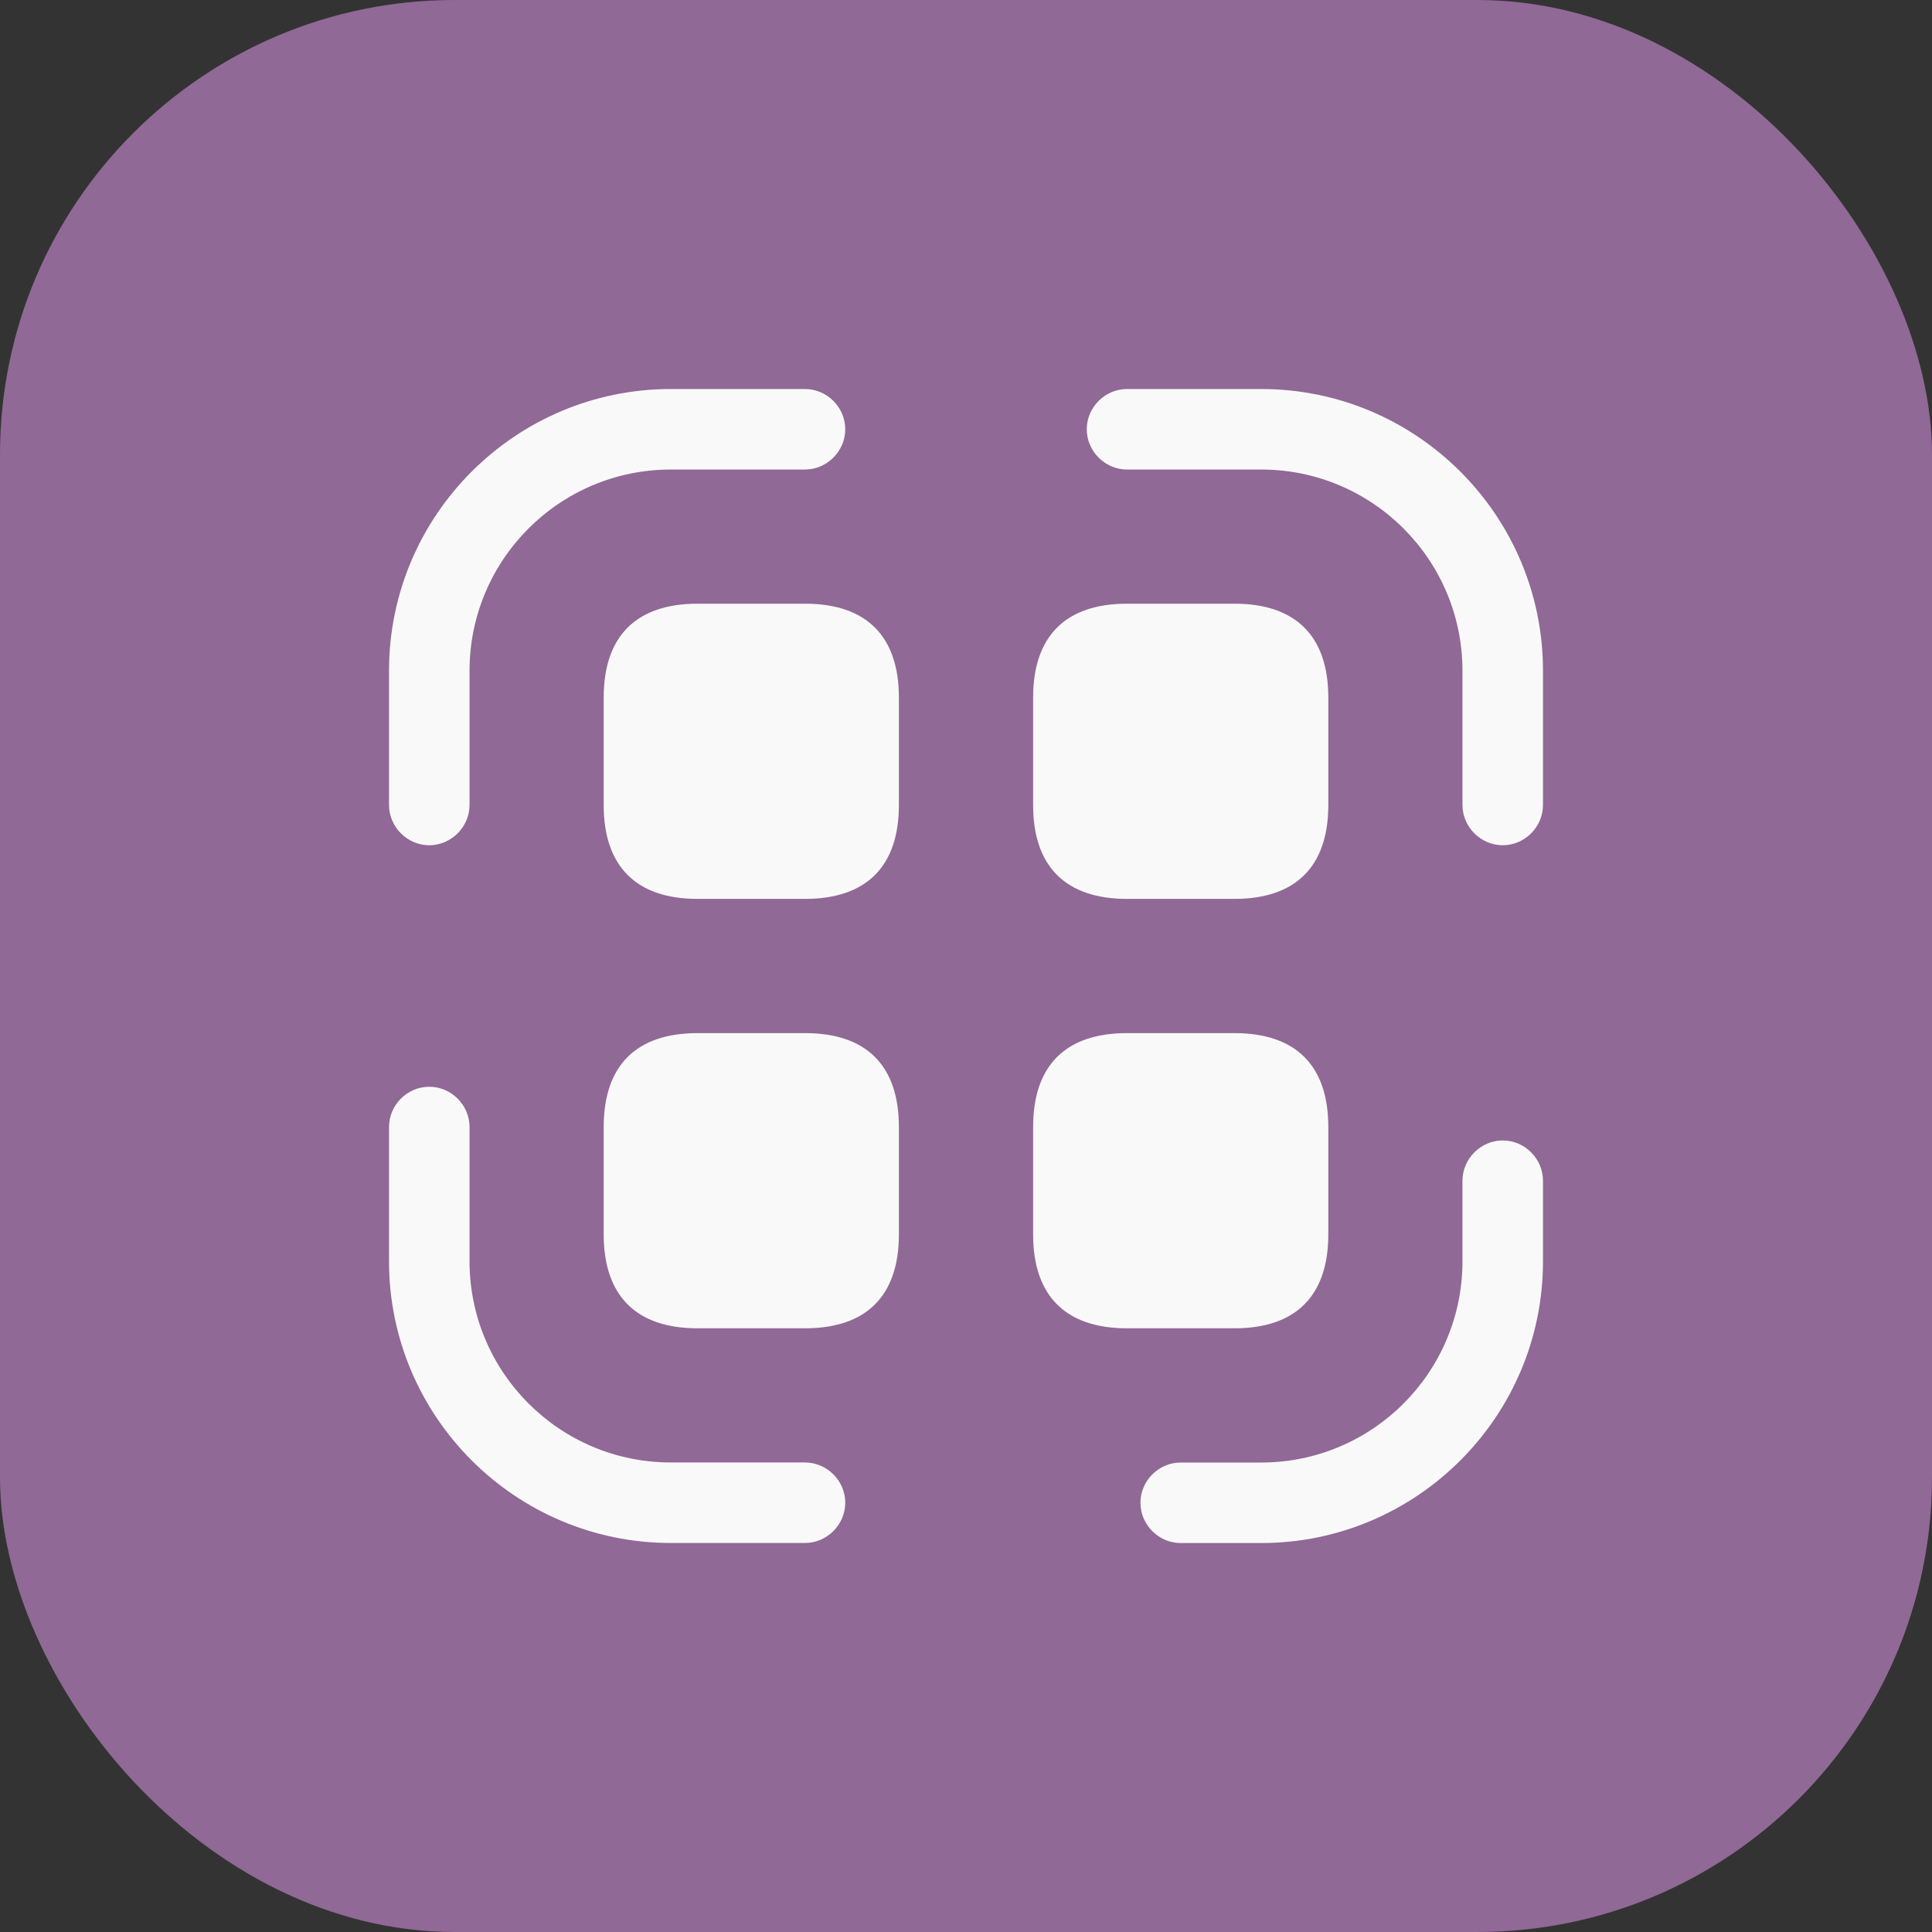
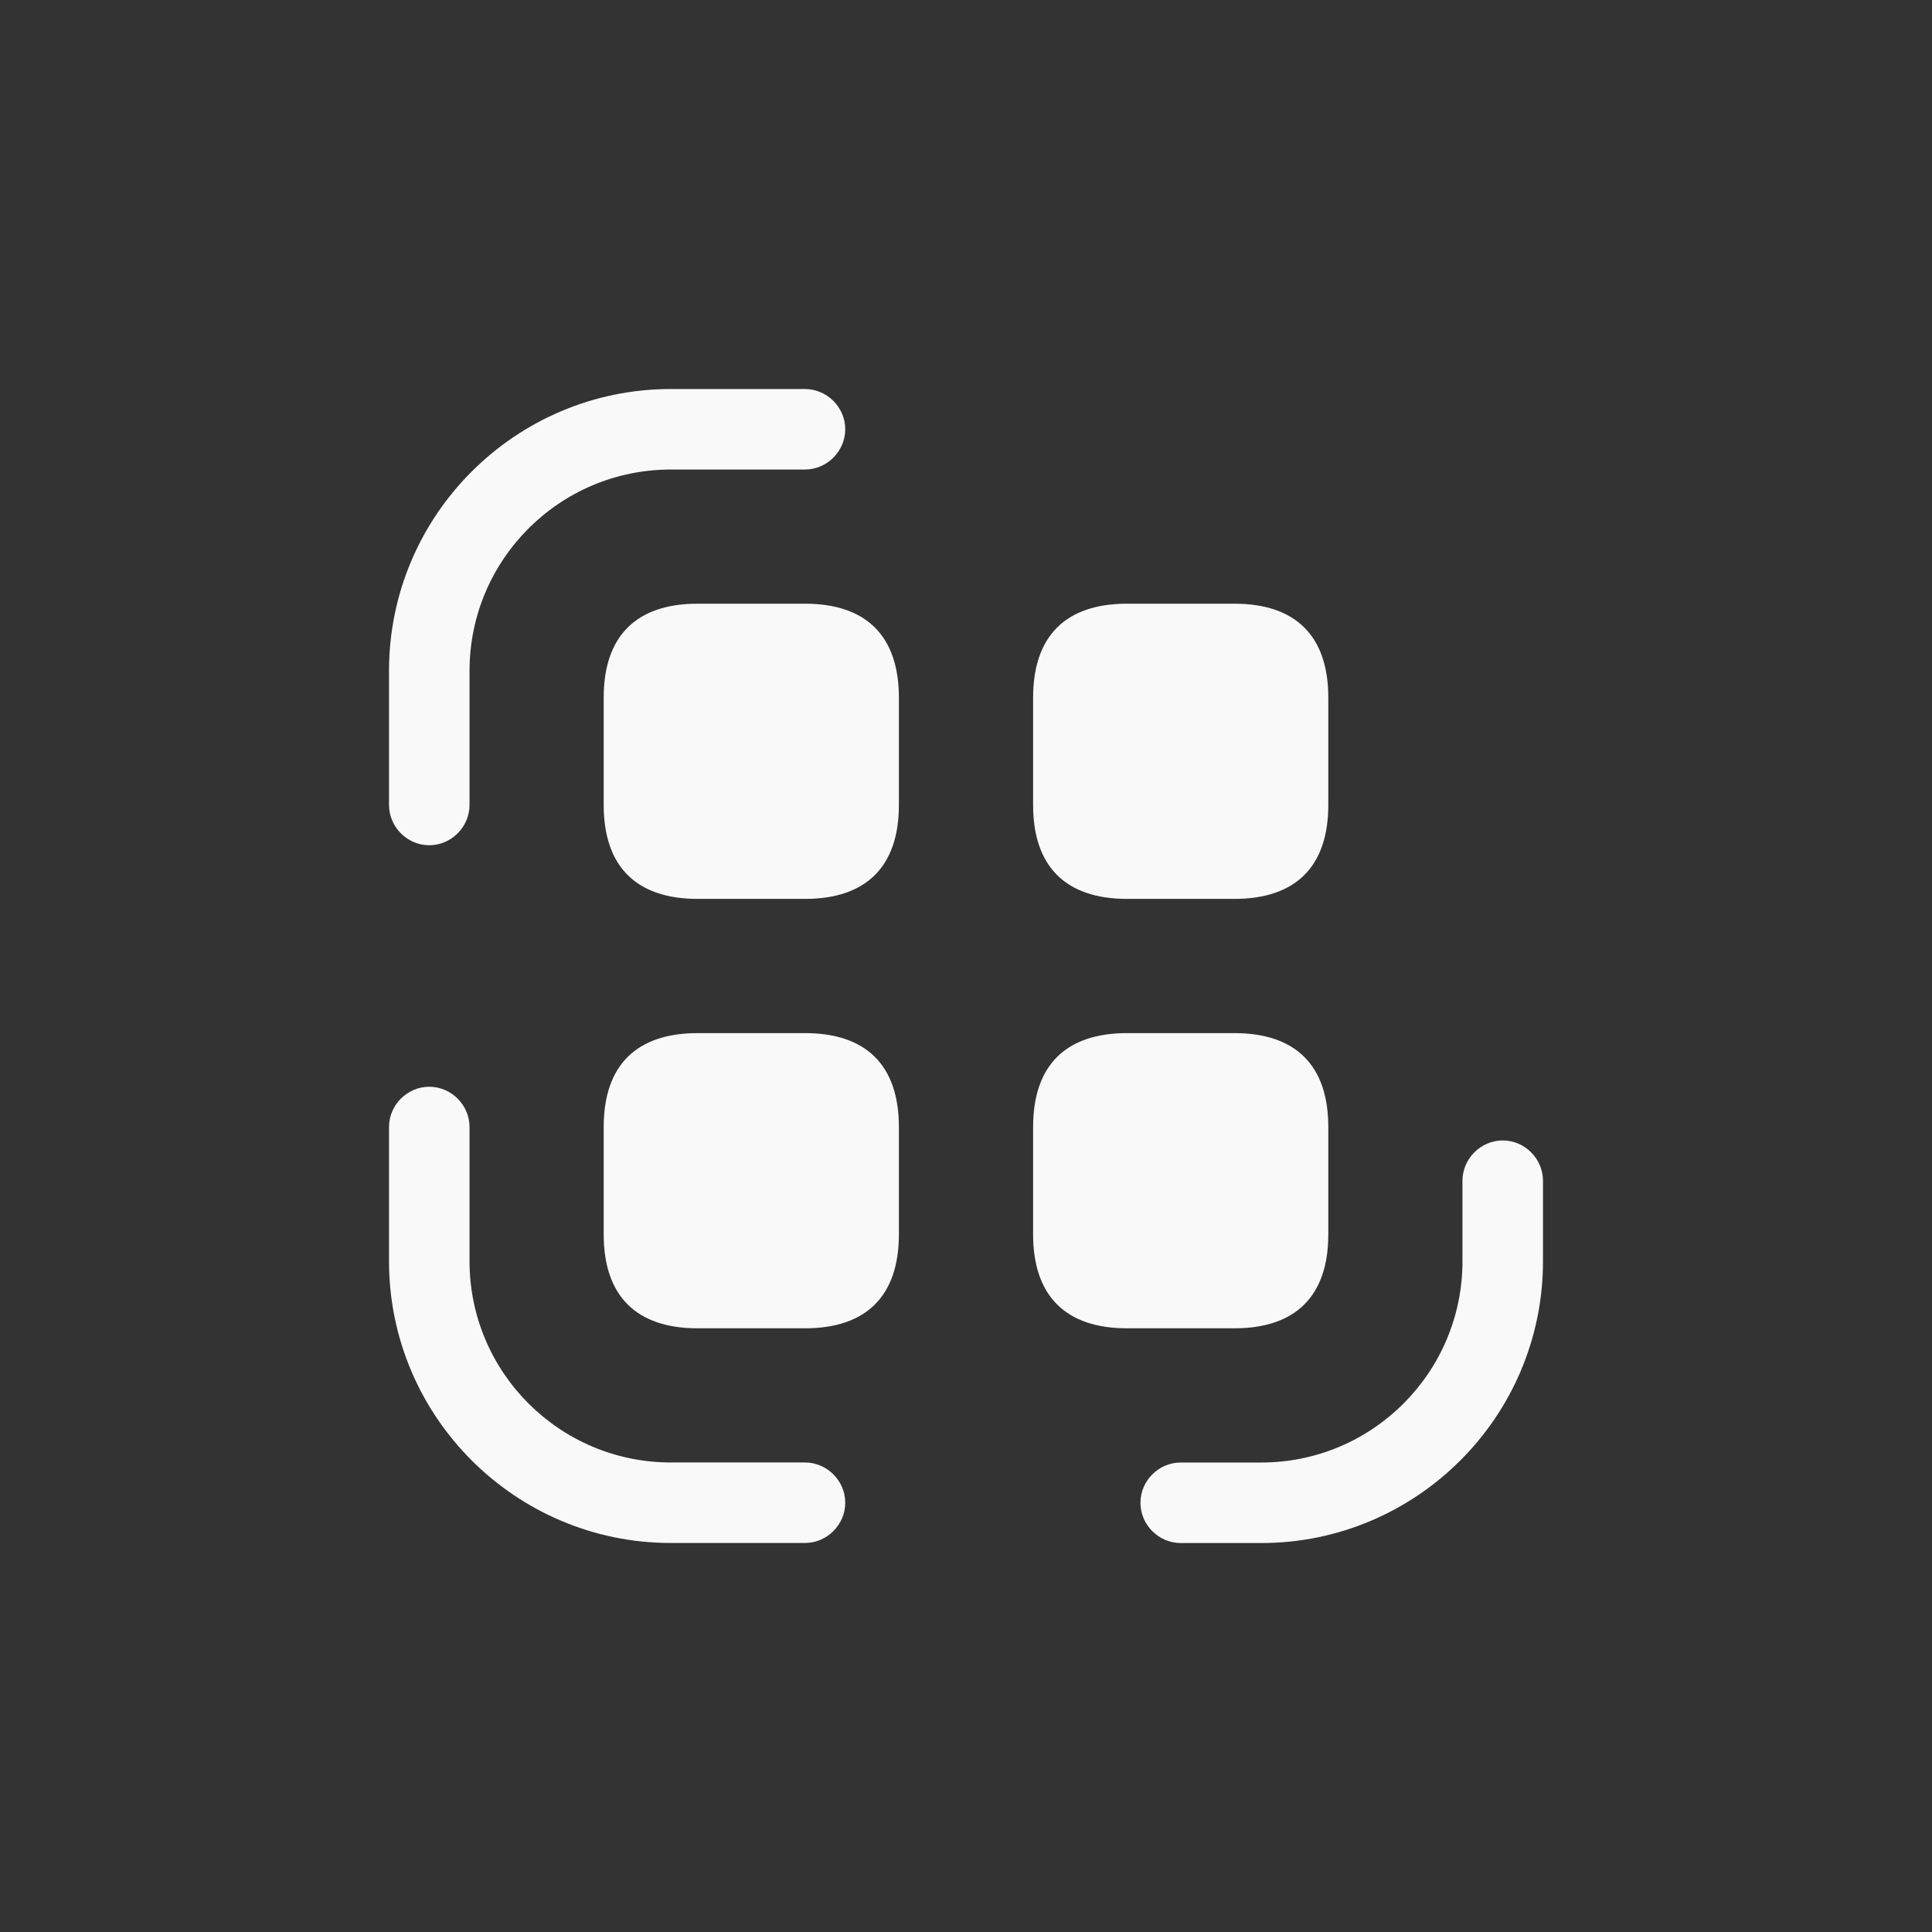
<svg xmlns="http://www.w3.org/2000/svg" width="34" height="34" viewBox="0 0 34 34" fill="none">
  <rect x="0" y="0" width="34" height="34" fill="#333333" stroke="none" />
-   <rect width="34" height="34" rx="8" fill="#906996" />
  <path d="M7.554 14.875C7.167 14.875 6.846 14.553 6.846 14.166V11.805C6.846 9.065 9.075 6.846 11.805 6.846H14.166C14.553 6.846 14.875 7.167 14.875 7.554C14.875 7.941 14.553 8.263 14.166 8.263H11.805C9.85 8.263 8.263 9.849 8.263 11.805V14.166C8.263 14.553 7.941 14.875 7.554 14.875Z" fill="#F9F9F9" />
-   <path d="M26.446 14.875C26.059 14.875 25.737 14.553 25.737 14.166V11.805C25.737 9.849 24.151 8.263 22.195 8.263H19.834C19.447 8.263 19.125 7.941 19.125 7.554C19.125 7.167 19.447 6.846 19.834 6.846H22.195C24.925 6.846 27.154 9.065 27.154 11.805V14.166C27.154 14.553 26.833 14.875 26.446 14.875Z" fill="#F9F9F9" />
  <path d="M22.195 27.155H20.778C20.391 27.155 20.07 26.834 20.07 26.446C20.07 26.059 20.391 25.738 20.778 25.738H22.195C24.151 25.738 25.737 24.151 25.737 22.196V20.779C25.737 20.392 26.059 20.07 26.446 20.07C26.833 20.07 27.154 20.392 27.154 20.779V22.196C27.154 24.935 24.925 27.155 22.195 27.155Z" fill="#F9F9F9" />
  <path d="M14.166 27.154H11.805C9.075 27.154 6.846 24.934 6.846 22.195V19.833C6.846 19.446 7.167 19.125 7.554 19.125C7.941 19.125 8.263 19.446 8.263 19.833V22.195C8.263 24.15 9.85 25.737 11.805 25.737H14.166C14.553 25.737 14.875 26.058 14.875 26.445C14.875 26.833 14.553 27.154 14.166 27.154Z" fill="#F9F9F9" />
  <path d="M14.166 10.624H12.277C11.2 10.624 10.624 11.191 10.624 12.277V14.166C10.624 15.252 11.2 15.819 12.277 15.819H14.166C15.243 15.819 15.819 15.252 15.819 14.166V12.277C15.819 11.191 15.243 10.624 14.166 10.624Z" fill="#F9F9F9" />
  <path d="M21.723 10.624H19.834C18.757 10.624 18.181 11.191 18.181 12.277V14.166C18.181 15.252 18.757 15.819 19.834 15.819H21.723C22.8 15.819 23.376 15.252 23.376 14.166V12.277C23.376 11.191 22.8 10.624 21.723 10.624Z" fill="#F9F9F9" />
  <path d="M14.166 18.181H12.277C11.2 18.181 10.624 18.747 10.624 19.834V21.723C10.624 22.809 11.2 23.376 12.277 23.376H14.166C15.243 23.376 15.819 22.809 15.819 21.723V19.834C15.819 18.747 15.243 18.181 14.166 18.181Z" fill="#F9F9F9" />
  <path d="M21.723 18.181H19.834C18.757 18.181 18.181 18.747 18.181 19.834V21.723C18.181 22.809 18.757 23.376 19.834 23.376H21.723C22.8 23.376 23.376 22.809 23.376 21.723V19.834C23.376 18.747 22.8 18.181 21.723 18.181Z" fill="#F9F9F9" />
</svg>